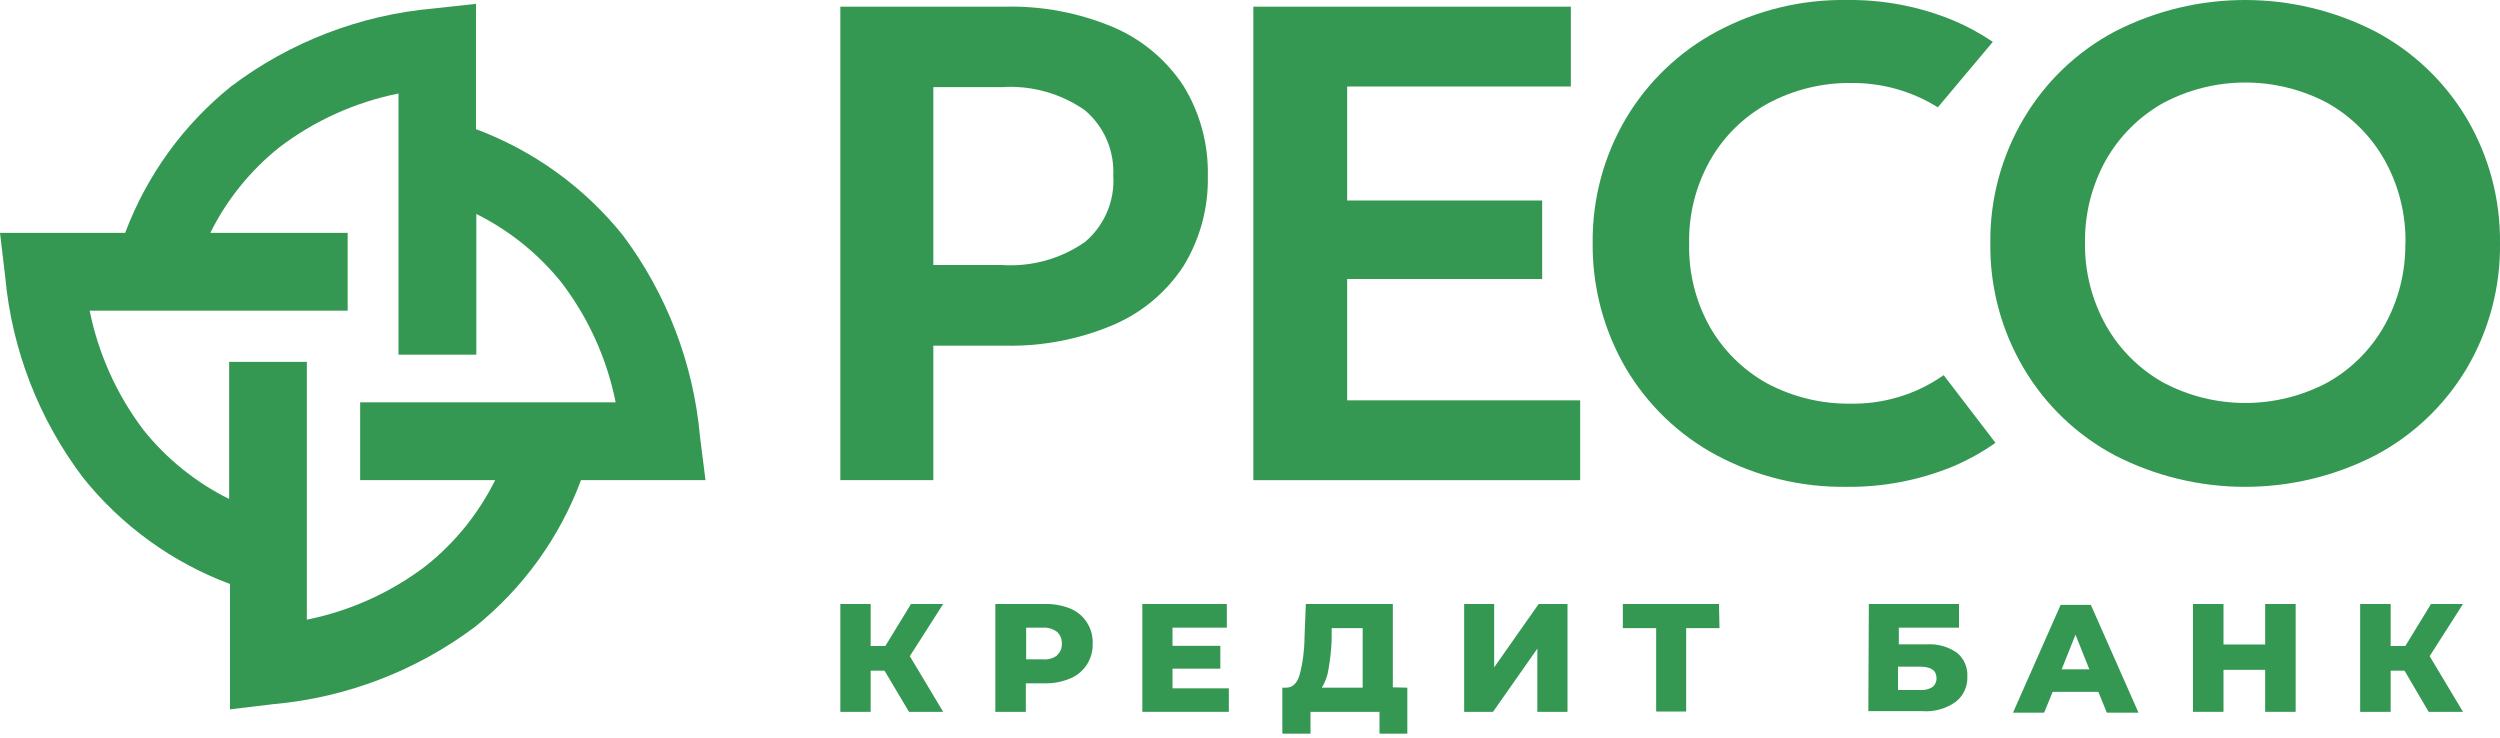
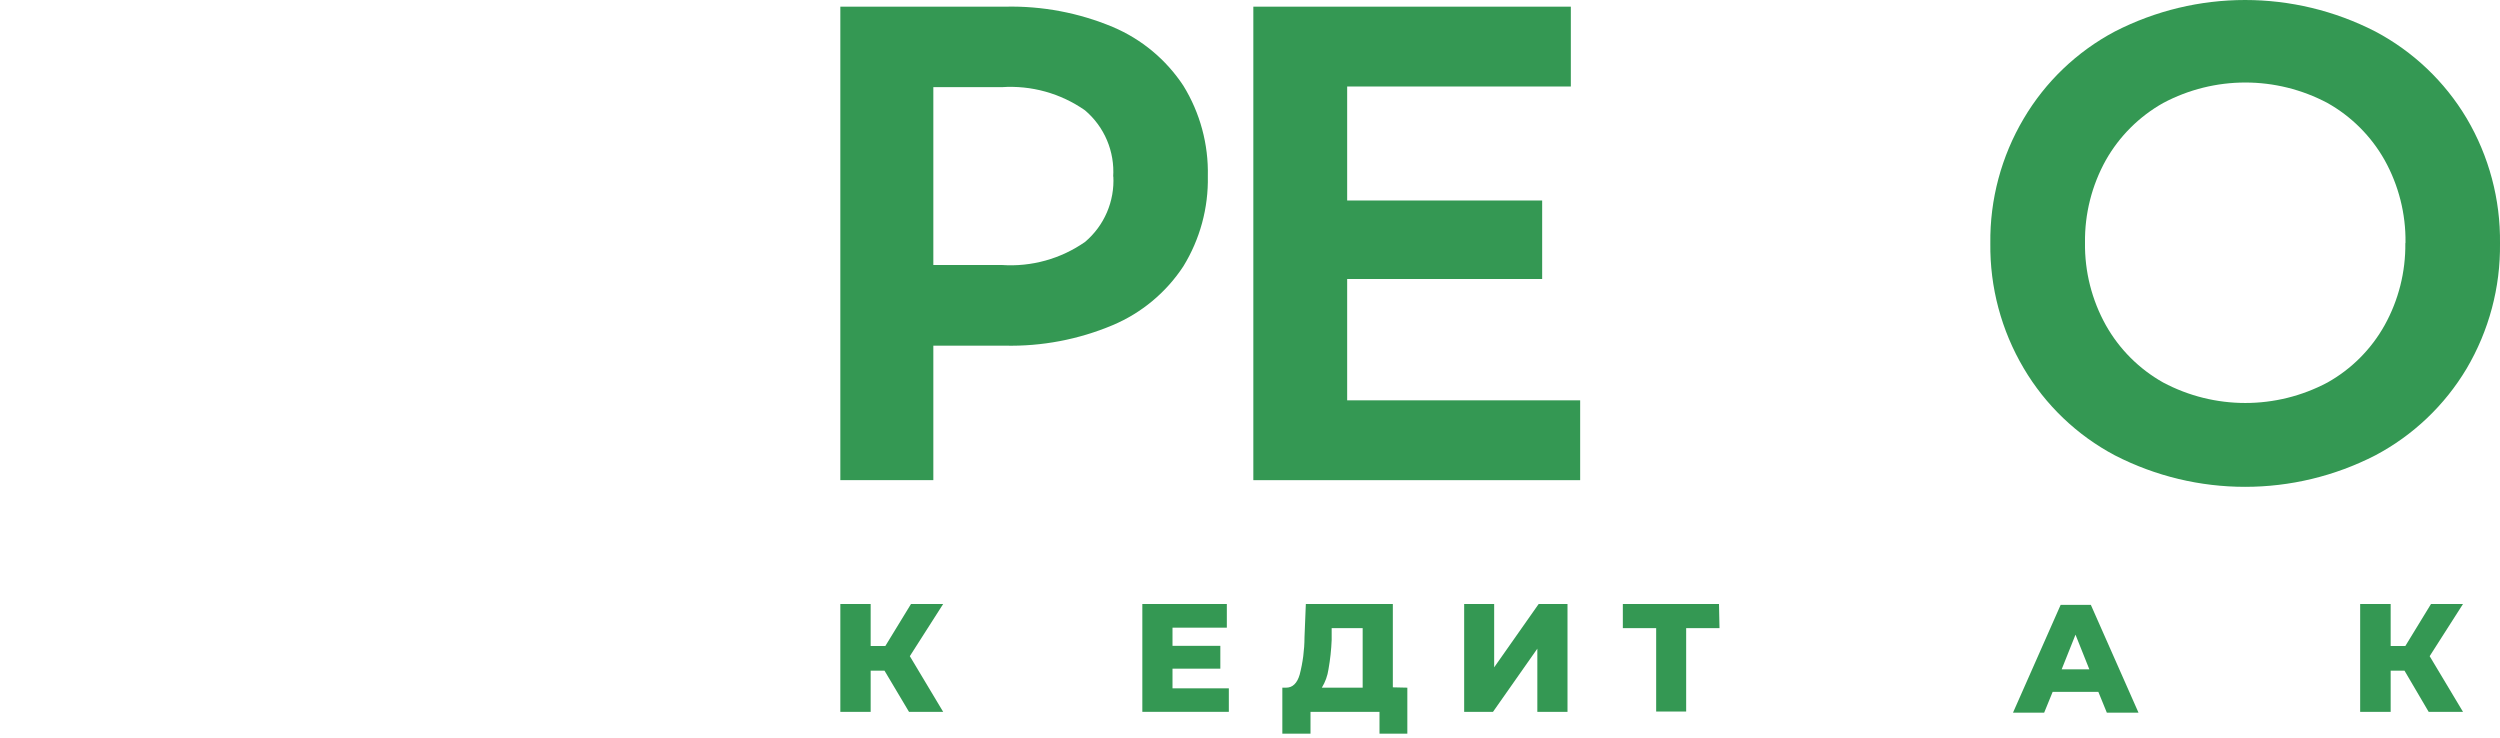
<svg xmlns="http://www.w3.org/2000/svg" width="200px" height="59px" viewBox="0 0 200 59" version="1.1">
  <title>ресо кредит</title>
  <desc>Created with Sketch.</desc>
  <g id="Page-1" stroke="none" stroke-width="1" fill="none" fill-rule="evenodd">
    <g id="банки" transform="translate(-1137, -4128)" fill="#349853" fill-rule="nonzero">
      <g id="ресо-кредит" transform="translate(1137, 4128)">
        <polygon id="Path" points="70.76 53.653 69.653 53.653 69.653 56.947 67.227 56.947 67.227 48.32 69.653 48.32 69.653 51.68 70.827 51.68 72.88 48.32 75.453 48.32 72.787 52.493 75.453 56.947 72.72 56.947" />
-         <path d="M85.613,48.68 C86.746,49.145 87.466,50.27 87.413,51.493 C87.454,52.707 86.737,53.818 85.613,54.28 C84.967,54.548 84.273,54.68 83.573,54.667 L82.067,54.667 L82.067,56.947 L79.627,56.947 L79.627,48.32 L83.627,48.32 C84.306,48.306 84.982,48.428 85.613,48.68 Z M84.56,52.413 C84.824,52.183 84.967,51.843 84.947,51.493 C84.965,51.136 84.824,50.789 84.56,50.547 C84.233,50.305 83.832,50.187 83.427,50.213 L82.093,50.213 L82.093,52.747 L83.427,52.747 C83.829,52.788 84.233,52.679 84.56,52.44 L84.56,52.413 Z" id="Shape" />
        <polygon id="Path" points="98.307 55.067 98.307 56.947 91.387 56.947 91.387 48.32 98.147 48.32 98.147 50.213 93.8 50.213 93.8 51.667 97.627 51.667 97.627 53.493 93.8 53.493 93.8 55.067" />
        <path d="M112.587,55.013 L112.587,58.693 L110.36,58.693 L110.36,56.947 L104.84,56.947 L104.84,58.693 L102.587,58.693 L102.587,55.013 L102.893,55.013 C103.413,55.013 103.773,54.653 103.973,53.973 C104.227,52.998 104.357,51.995 104.36,50.987 L104.467,48.32 L111.427,48.32 L111.427,54.987 L112.587,55.013 Z M106.28,53.533 C106.205,54.058 106.024,54.562 105.747,55.013 L109.013,55.013 L109.013,50.253 L106.533,50.253 L106.533,51.2 C106.502,51.983 106.417,52.762 106.28,53.533 L106.28,53.533 Z" id="Shape" />
        <polygon id="Path" points="117.133 48.32 119.533 48.32 119.533 53.387 123.093 48.32 125.4 48.32 125.4 56.947 122.987 56.947 122.987 51.893 119.44 56.947 117.133 56.947" />
        <polygon id="Path" points="137.56 50.253 134.893 50.253 134.893 56.92 132.493 56.92 132.493 50.253 129.827 50.253 129.827 48.32 137.52 48.32" />
-         <path d="M149.507,48.32 L156.72,48.32 L156.72,50.213 L151.907,50.213 L151.907,51.547 L154.147,51.547 C154.999,51.494 155.844,51.729 156.547,52.213 C157.118,52.676 157.43,53.386 157.387,54.12 C157.424,54.914 157.071,55.676 156.44,56.16 C155.663,56.705 154.72,56.965 153.773,56.893 L149.467,56.893 L149.507,48.32 Z M153.653,55.2 C153.986,55.222 154.318,55.138 154.6,54.96 C154.814,54.789 154.933,54.527 154.92,54.253 C154.92,53.64 154.493,53.333 153.587,53.333 L151.84,53.333 L151.84,55.2 L153.653,55.2 Z" id="Shape" />
        <path d="M167.867,55.347 L164.213,55.347 L163.533,57.013 L161.04,57.013 L164.853,48.387 L167.267,48.387 L171.08,57.013 L168.547,57.013 L167.867,55.347 Z M167.147,53.547 L166.04,50.773 L164.933,53.547 L167.147,53.547 Z" id="Shape" />
-         <polygon id="Path" points="183.653 48.32 183.653 56.947 181.213 56.947 181.213 53.587 177.88 53.587 177.88 56.947 175.44 56.947 175.44 48.32 177.88 48.32 177.88 51.56 181.213 51.56 181.213 48.32" />
        <polygon id="Path" points="192.36 53.653 191.253 53.653 191.253 56.947 188.813 56.947 188.813 48.32 191.253 48.32 191.253 51.68 192.427 51.68 194.48 48.32 197.04 48.32 194.373 52.493 197.04 56.947 194.293 56.947" />
        <path d="M94.667,6.853 C93.29,4.767 91.328,3.134 89.027,2.16 C86.31,1.022 83.385,0.468 80.44,0.533 L67.227,0.533 L67.227,38.413 L74.667,38.413 L74.667,27.653 L80.387,27.653 C83.346,27.72 86.285,27.161 89.013,26.013 C91.323,25.04 93.291,23.401 94.667,21.307 C95.999,19.14 96.679,16.636 96.627,14.093 C96.686,11.541 96.006,9.027 94.667,6.853 M89.067,14.093 C89.179,16.1 88.345,18.044 86.813,19.347 C84.868,20.708 82.515,21.362 80.147,21.2 L74.667,21.2 L74.667,6.973 L80.133,6.973 C82.502,6.811 84.855,7.465 86.8,8.827 C88.355,10.146 89.191,12.125 89.053,14.16" id="Shape" />
        <polygon id="Path" points="126.413 32.027 126.413 38.413 100.267 38.413 100.267 0.533 125.667 0.533 125.667 6.92 107.773 6.92 107.773 16.04 123.373 16.04 123.373 22.32 107.773 22.32 107.773 32.027" />
-         <path d="M159.64,35.427 C158.572,36.177 157.428,36.811 156.227,37.32 C153.529,38.426 150.636,38.979 147.72,38.947 C144.101,38.996 140.528,38.129 137.333,36.427 C134.326,34.817 131.818,32.415 130.08,29.48 C128.303,26.444 127.382,22.984 127.413,19.467 C127.37,15.952 128.293,12.493 130.08,9.467 C131.826,6.534 134.338,4.132 137.347,2.52 C140.552,0.809 144.14,-0.058 147.773,-9.62771529e-16 C150.681,-0.033 153.565,0.521 156.253,1.627 C157.364,2.096 158.427,2.672 159.427,3.347 L155.027,8.587 C152.949,7.288 150.543,6.613 148.093,6.64 C145.768,6.613 143.474,7.177 141.427,8.28 C139.491,9.341 137.889,10.92 136.8,12.84 C135.657,14.873 135.081,17.175 135.133,19.507 C135.082,21.838 135.657,24.141 136.8,26.173 C137.88,28.048 139.446,29.596 141.333,30.653 C143.383,31.75 145.675,32.314 148,32.293 C150.677,32.349 153.301,31.55 155.493,30.013 L159.64,35.427 Z" id="Path" />
        <path d="M197.333,9.467 C195.581,6.525 193.053,4.122 190.027,2.52 C183.486,-0.84 175.727,-0.84 169.187,2.52 C166.158,4.126 163.633,6.54 161.893,9.493 C160.107,12.51 159.184,15.961 159.227,19.467 C159.184,22.977 160.106,26.432 161.893,29.453 C163.633,32.407 166.158,34.821 169.187,36.427 C175.727,39.787 183.486,39.787 190.027,36.427 C193.053,34.825 195.581,32.422 197.333,29.48 C199.121,26.449 200.043,22.985 200,19.467 C200.043,15.952 199.121,12.493 197.333,9.467 M192.427,19.467 C192.453,21.755 191.883,24.012 190.773,26.013 C189.702,27.935 188.119,29.523 186.2,30.6 C182.09,32.785 177.163,32.785 173.053,30.6 C171.132,29.521 169.546,27.934 168.467,26.013 C167.343,23.997 166.768,21.721 166.8,19.413 C166.77,17.106 167.345,14.83 168.467,12.813 C169.551,10.9 171.137,9.318 173.053,8.24 C177.163,6.055 182.09,6.055 186.2,8.24 C188.114,9.317 189.696,10.899 190.773,12.813 C191.895,14.83 192.47,17.106 192.44,19.413" id="Shape" />
-         <path d="M56.44,38.413 L56,34.933 C55.48,29.084 53.337,23.497 49.813,18.8 C46.734,14.975 42.681,12.05 38.08,10.333 L38.08,0.307 L34.667,0.68 C28.799,1.201 23.196,3.359 18.493,6.907 C14.668,9.984 11.74,14.031 10.013,18.627 L0,18.627 L0.413,22.107 C0.941,27.965 3.109,33.556 6.667,38.24 C9.742,42.072 13.796,45.002 18.4,46.72 L18.4,56.747 L21.867,56.333 C27.715,55.81 33.301,53.668 38,50.147 C41.832,47.071 44.762,43.017 46.48,38.413 L56.44,38.413 Z M34.093,45.253 C31.28,47.398 28.015,48.875 24.547,49.573 L24.547,28.947 L18.333,28.947 L18.333,39.92 C15.674,38.601 13.335,36.717 11.48,34.4 C9.345,31.582 7.873,28.319 7.173,24.853 L27.813,24.853 L27.813,18.627 L16.827,18.627 C18.145,15.971 20.029,13.636 22.347,11.787 C25.158,9.648 28.417,8.176 31.88,7.48 L31.88,28.373 L38.107,28.373 L38.107,17.12 C40.761,18.44 43.096,20.324 44.947,22.64 C47.087,25.455 48.56,28.719 49.253,32.187 L28.813,32.187 L28.813,38.413 L39.613,38.413 C38.294,41.069 36.41,43.403 34.093,45.253" id="Shape" />
      </g>
    </g>
  </g>
</svg>